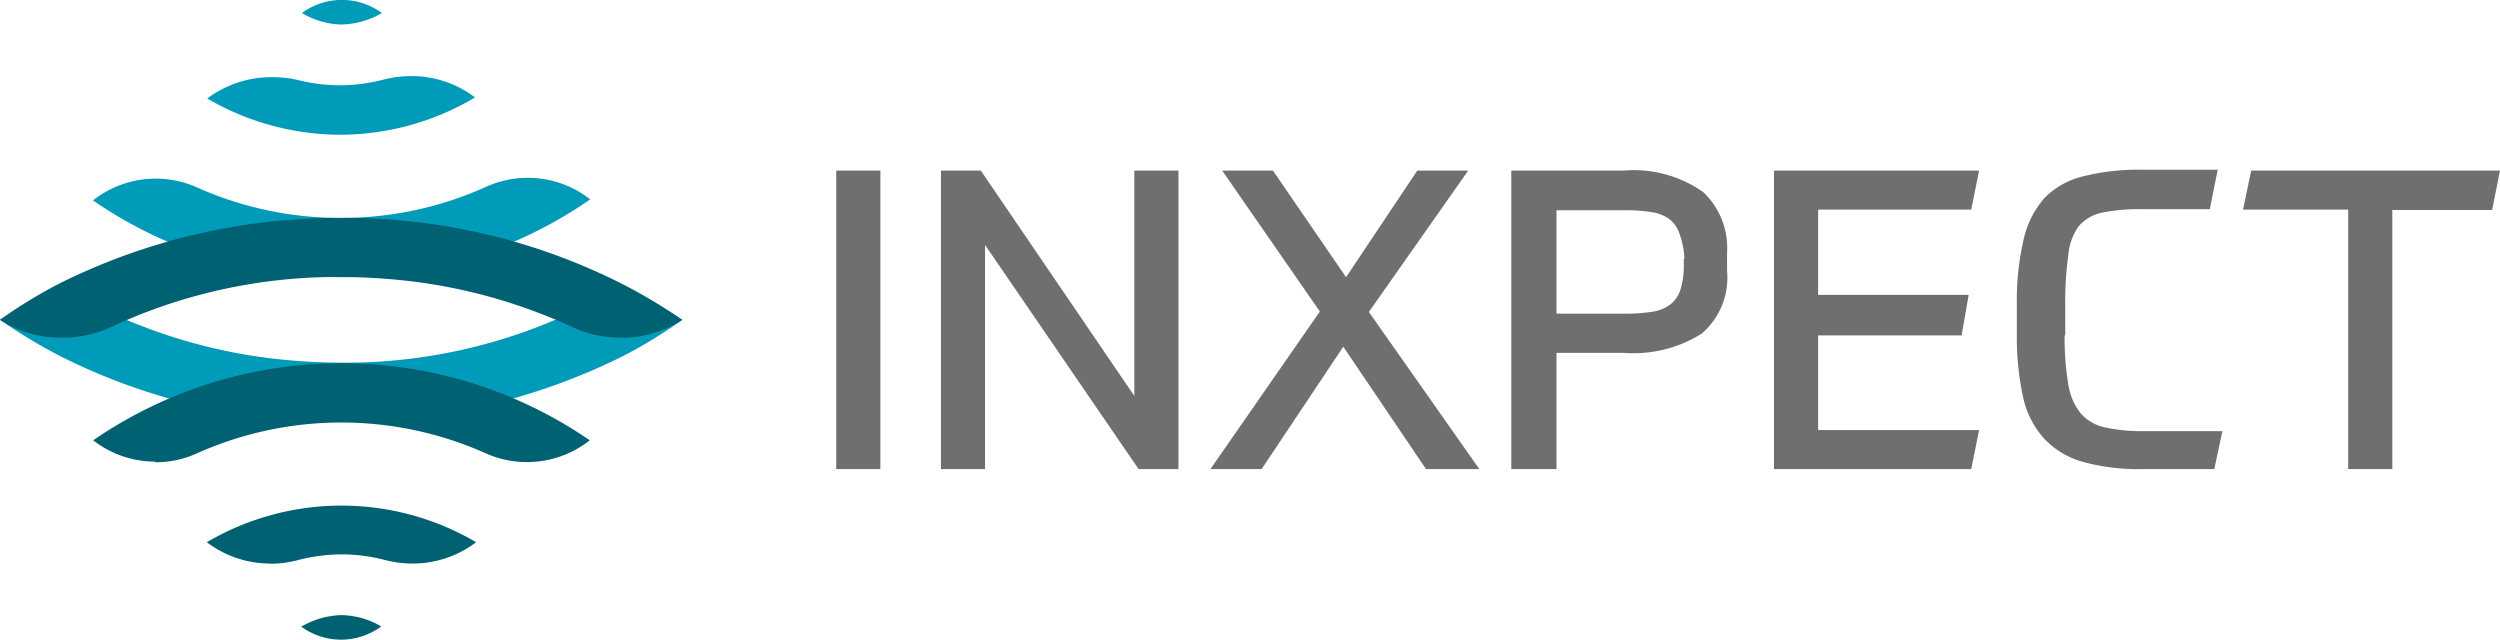
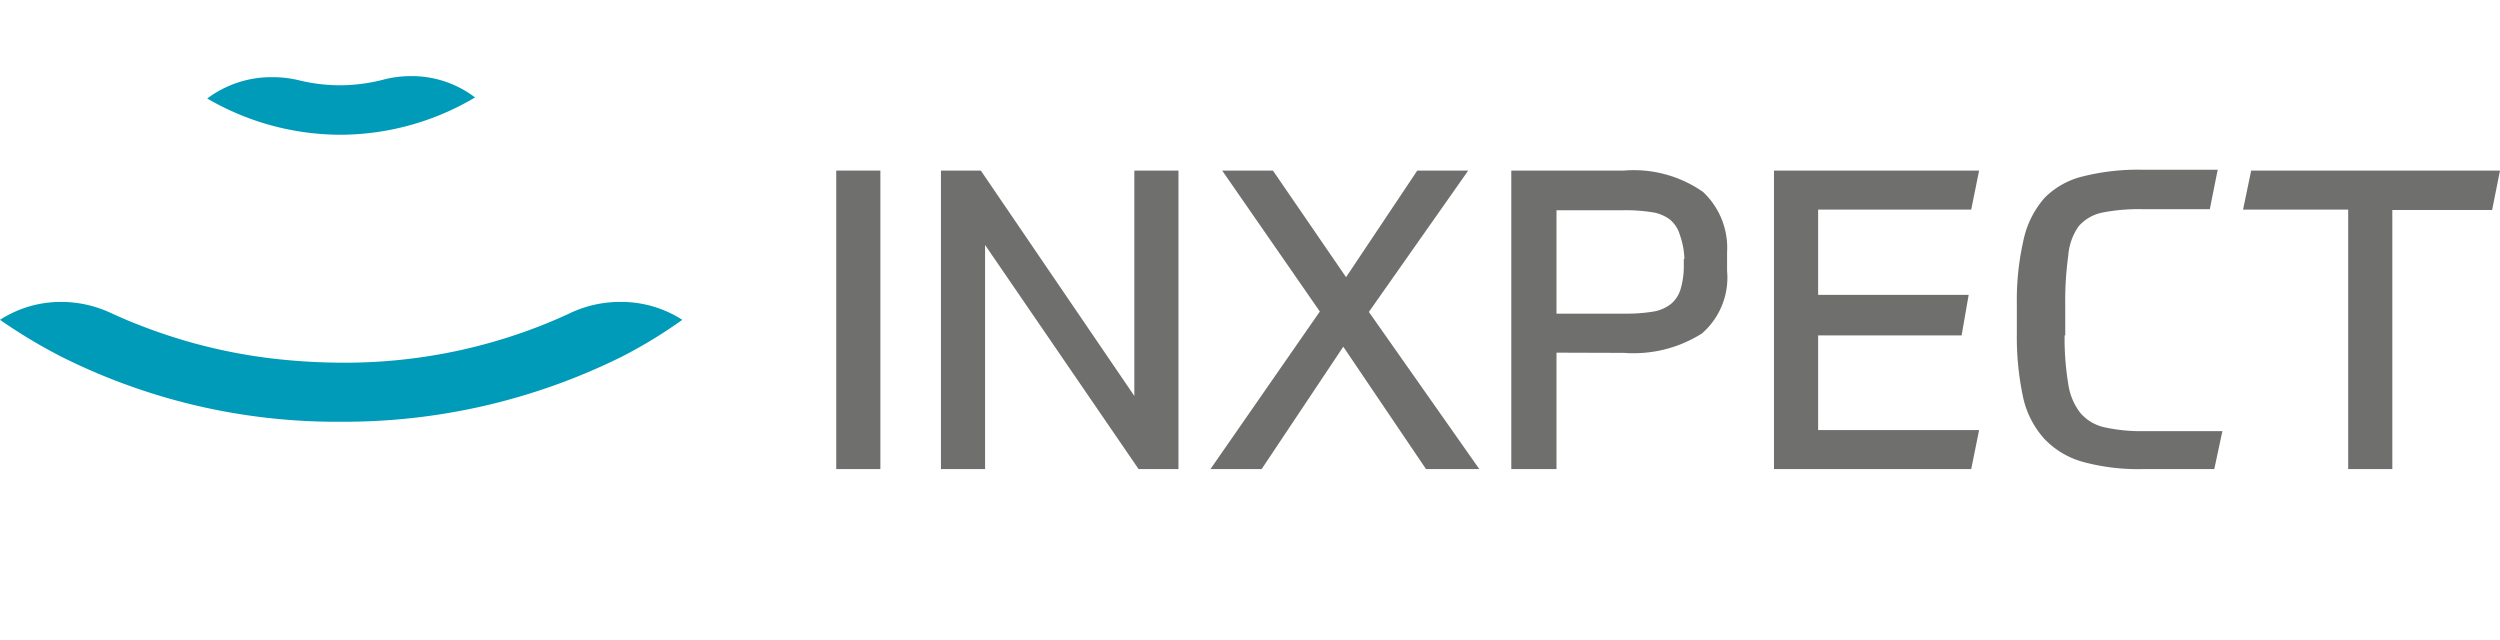
<svg xmlns="http://www.w3.org/2000/svg" id="Livello_1" data-name="Livello 1" viewBox="0 0 117.25 30">
  <defs>
    <style>.cls-1{fill:#6f6f6e;}.cls-2{fill:#009bb9;}.cls-3{fill:#006172;}</style>
  </defs>
  <title>elementi</title>
  <path class="cls-1" d="M41.29,8V22H39.22V8h2.07Z" />
  <path class="cls-1" d="M46,8L53.2,18.57V8h2.07V22H53.4L46.2,11.49V22H44.13V8H46Z" />
  <path class="cls-1" d="M64.2,14.63L69.38,22h-2.5L63,16.26,59.17,22H56.77l5.13-7.39L57.32,8H59.7L63.13,13,66.47,8h2.39Z" />
-   <path class="cls-1" d="M73,16.54V22H70.88V8h5.28a5.67,5.67,0,0,1,3.71,1A3.59,3.59,0,0,1,81,11.83v0.87a3.47,3.47,0,0,1-1.18,2.94,6,6,0,0,1-3.65.91H73Zm6-4.4A3.83,3.83,0,0,0,78.78,11a1.45,1.45,0,0,0-.47-0.71,1.85,1.85,0,0,0-.85-0.34,7.9,7.9,0,0,0-1.29-.09H73v4.85h3.21a7.89,7.89,0,0,0,1.29-.09,1.85,1.85,0,0,0,.85-0.35,1.44,1.44,0,0,0,.47-0.71,3.82,3.82,0,0,0,.15-1.16V12.14Z" />
+   <path class="cls-1" d="M73,16.54V22H70.88V8h5.28a5.67,5.67,0,0,1,3.71,1A3.59,3.59,0,0,1,81,11.83v0.87a3.47,3.47,0,0,1-1.18,2.94,6,6,0,0,1-3.65.91Zm6-4.4A3.83,3.83,0,0,0,78.78,11a1.45,1.45,0,0,0-.47-0.71,1.85,1.85,0,0,0-.85-0.34,7.9,7.9,0,0,0-1.29-.09H73v4.85h3.21a7.89,7.89,0,0,0,1.29-.09,1.85,1.85,0,0,0,.85-0.35,1.44,1.44,0,0,0,.47-0.71,3.82,3.82,0,0,0,.15-1.16V12.14Z" />
  <path class="cls-1" d="M92.82,8L92.45,9.83H85.27v4h7.06L92,15.73H85.27v4.44h7.55L92.45,22H83.2V8h9.62Z" />
  <path class="cls-1" d="M96.83,15.71A13.28,13.28,0,0,0,97,18a2.89,2.89,0,0,0,.57,1.37,2.08,2.08,0,0,0,1.13.67,7.91,7.91,0,0,0,1.84.18h1.6q0.85,0,2.09,0L103.85,22q-1.06,0-2,0h-1.34a9.86,9.86,0,0,1-2.83-.34,3.93,3.93,0,0,1-1.81-1.09,4.26,4.26,0,0,1-1-2,13.47,13.47,0,0,1-.28-2.95V14.27a12.63,12.63,0,0,1,.31-3,4.36,4.36,0,0,1,1-2,3.77,3.77,0,0,1,1.8-1,10.57,10.57,0,0,1,2.75-.31h1.56q0.85,0,2,0l-0.37,1.85H103l-0.86,0h-1.69a8.83,8.83,0,0,0-1.85.16,2,2,0,0,0-1.11.64A2.75,2.75,0,0,0,97,12a15.53,15.53,0,0,0-.14,2.32v1.44Z" />
  <path class="cls-1" d="M117.25,8l-0.37,1.85H112.2V22h-2.07V9.83h-4.93L105.58,8h11.67Z" />
-   <path class="cls-2" d="M16,13A20.4,20.4,0,0,1,4.36,9.4a4.75,4.75,0,0,1,4.88-.61A16.44,16.44,0,0,0,16,10.22a16.43,16.43,0,0,0,6.8-1.46,4.74,4.74,0,0,1,4.88.59A20.4,20.4,0,0,1,16,13Z" />
-   <path class="cls-2" d="M16,1.15A3.77,3.77,0,0,1,14.16.61a3.17,3.17,0,0,1,3.75,0A3.92,3.92,0,0,1,16,1.15Z" />
  <path class="cls-2" d="M16,6.32a12.44,12.44,0,0,1-6.28-1.7,5,5,0,0,1,3-1A5.31,5.31,0,0,1,14,3.76,8.15,8.15,0,0,0,16,4,8.28,8.28,0,0,0,18,3.73a5.11,5.11,0,0,1,1.28-.16,4.9,4.9,0,0,1,3,1A12.43,12.43,0,0,1,16,6.32Z" />
  <path class="cls-2" d="M16,19.78A28.8,28.8,0,0,1,2.86,16.72,25.24,25.24,0,0,1,0,15a5.26,5.26,0,0,1,2.88-.84,5.5,5.5,0,0,1,2.3.51c0.44,0.2.89,0.4,1.34,0.57A25.11,25.11,0,0,0,13,16.84a28.8,28.8,0,0,0,3.1.17,25.12,25.12,0,0,0,9.33-1.76c0.45-.18.9-0.37,1.34-0.58a5.49,5.49,0,0,1,2.31-.51A5.29,5.29,0,0,1,32,15a22.6,22.6,0,0,1-2.84,1.73A29.32,29.32,0,0,1,16,19.78Z" />
-   <path class="cls-3" d="M16,30a3.17,3.17,0,0,1-1.87-.61A3.92,3.92,0,0,1,16,28.85a3.77,3.77,0,0,1,1.88.53A3.17,3.17,0,0,1,16,30Zm-3.3-3.57a4.9,4.9,0,0,1-3-1,12.47,12.47,0,0,1,12.63,0,4.92,4.92,0,0,1-3,1A5.18,5.18,0,0,1,18,26.25,8.06,8.06,0,0,0,16,26a8.28,8.28,0,0,0-2.07.28,5.11,5.11,0,0,1-1.28.16h0Zm-5.4-4.78a4.73,4.73,0,0,1-2.93-1,20.56,20.56,0,0,1,23.29,0,4.75,4.75,0,0,1-4.88.61,16.59,16.59,0,0,0-13.54,0,4.72,4.72,0,0,1-2,.42h0ZM2.88,15.84A5.29,5.29,0,0,1,0,15a22.5,22.5,0,0,1,2.84-1.73A29.32,29.32,0,0,1,16,10.22a28.8,28.8,0,0,1,13.11,3.06A25.27,25.27,0,0,1,32,15a5.26,5.26,0,0,1-2.88.84,5.5,5.5,0,0,1-2.3-.51c-0.43-.2-0.89-0.4-1.34-0.57A25.12,25.12,0,0,0,19,13.16a28.78,28.78,0,0,0-3.1-.17,25.13,25.13,0,0,0-9.33,1.76c-0.44.18-.89,0.37-1.34,0.58A5.49,5.49,0,0,1,2.88,15.84Z" />
</svg>